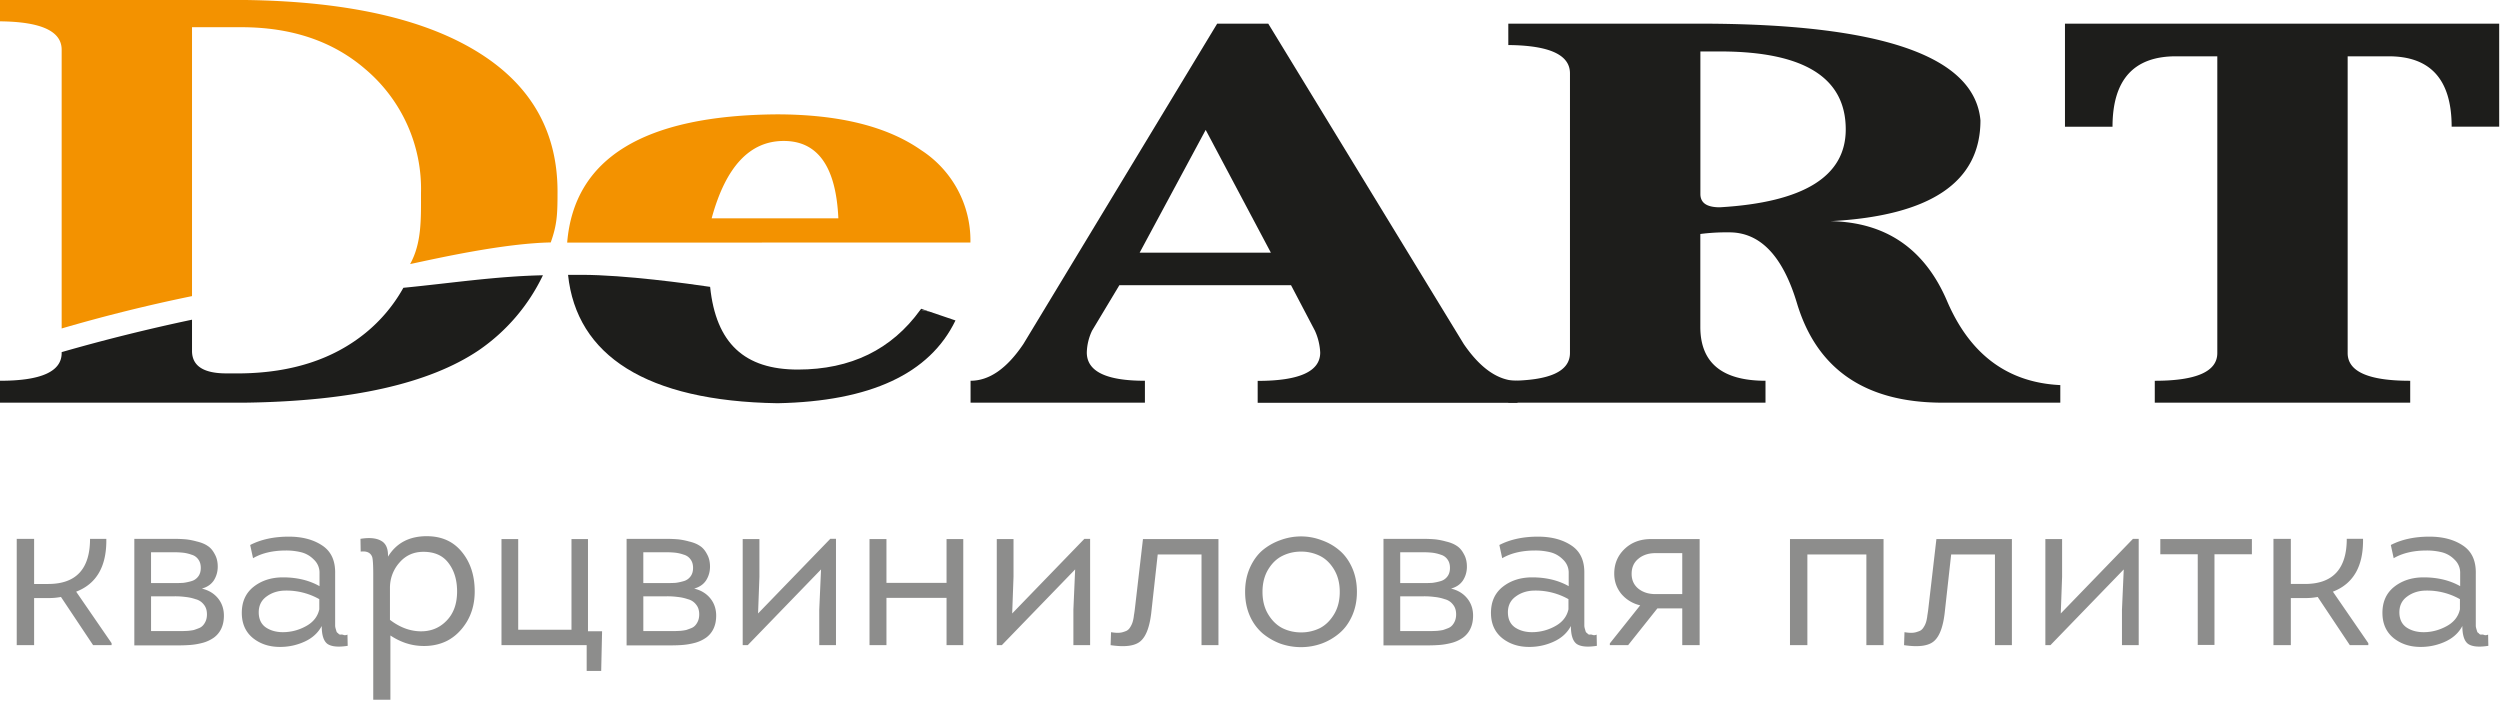
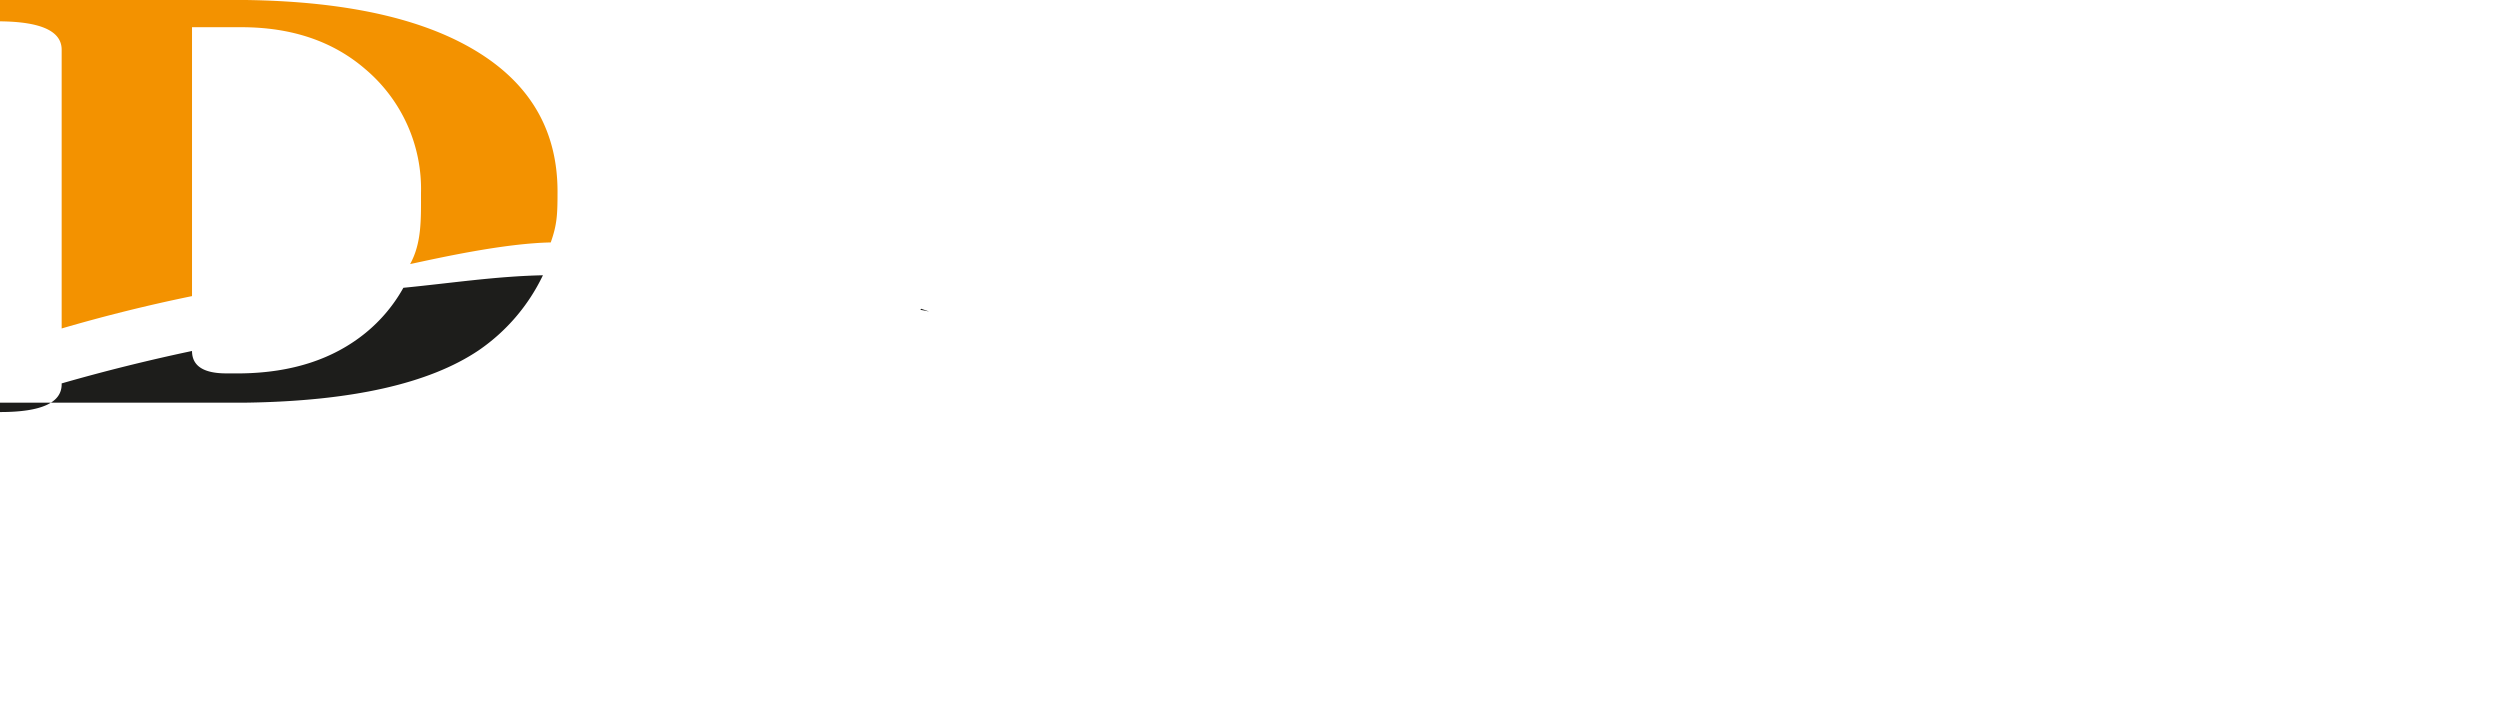
<svg xmlns="http://www.w3.org/2000/svg" width="155" height="44" fill="none">
-   <path d="M69.4 17.684l-1.69 2.813a3.338 3.338 0 00-.328 1.357c0 1.172 1.2 1.756 3.603 1.753v1.358h-10.81v-1.358c1.163 0 2.255-.76 3.276-2.28l12.014-19.86h3.167l12.123 19.867c1.042 1.52 2.152 2.281 3.331 2.281v1.358h-16.11v-1.358c2.585 0 3.877-.584 3.877-1.753a3.698 3.698 0 00-.328-1.358l-1.48-2.82H69.4zm1.257-2.017h8.138l-4.042-7.614-4.096 7.614z" fill="#1D1D1B" />
-   <path d="M120.71 18.646c1.422 3.331 3.764 5.074 7.029 5.23v1.09h-7.357c-4.732-.022-7.718-2.062-8.957-6.122-.877-2.956-2.277-4.435-4.201-4.438a12.796 12.796 0 00-1.804.101v5.76c0 2.227 1.347 3.34 4.041 3.34v1.358H93.515v-1.358c2.546 0 3.82-.572 3.823-1.718V4.546c0-1.148-1.275-1.732-3.823-1.753V1.466h11.85c11.251 0 17.058 1.998 17.423 5.993 0 3.835-3.095 5.92-9.285 6.253 3.42.067 5.823 1.712 7.207 4.934zM105.424 3.19v8.836c0 .55.39.826 1.203.826 5.206-.305 7.809-1.915 7.809-4.83 0-3.198-2.567-4.81-7.7-4.832h-1.312zm49.526-1.724v6.389h-2.948c0-2.91-1.3-4.364-3.901-4.364h-2.546V21.89c0 1.148 1.293 1.721 3.878 1.718v1.358h-15.837v-1.358c2.584 0 3.877-.572 3.877-1.718V3.491h-2.565c-2.619 0-3.93 1.456-3.932 4.368h-2.948V1.466h26.922z" fill="#1D1D1B" />
  <path d="M11.905 1.687h3.057c3.124 0 5.69.87 7.7 2.61a9.757 9.757 0 012.593 3.447 9.696 9.696 0 01.847 4.219c0 1.633.047 3.103-.675 4.41 1.808-.388 5.806-1.284 8.719-1.342.39-1.102.421-1.707.421-3.15 0-3.576-1.51-6.373-4.533-8.39C26.684 1.254 21.75.091 15.228 0H0v1.323c2.546.023 3.82.607 3.823 1.753v17.289a101.662 101.662 0 018.082-2.006V1.687z" fill="#F39200" />
-   <path d="M57.112 19.143l-.05.066c.183.03.363.07.546.104l-.496-.17zM0 23.607v1.358h15.228c6.557-.093 11.373-1.174 14.447-3.243a11.802 11.802 0 003.986-4.655c-2.912.059-5.798.5-8.652.776a9.68 9.68 0 01-2.343 2.797c-2.002 1.63-4.568 2.466-7.7 2.51h-.933c-1.416 0-2.125-.463-2.128-1.389v-1.94c-2.73.577-5.425 1.247-8.082 2.01v.058c0 1.148-1.275 1.721-3.823 1.718z" fill="#1D1D1B" />
-   <path d="M48.21 25c5.753-.114 9.43-1.824 11.03-5.132l-1.632-.555c-.183-.034-.363-.073-.546-.104-1.78 2.467-4.312 3.701-7.595 3.704-3.291 0-5.076-1.614-5.439-5.128-1.37-.202-5.29-.745-7.973-.745h-.836c.524 4.993 4.846 7.832 12.991 7.96z" fill="#1D1D1B" />
-   <path d="M60.166 15.035a6.647 6.647 0 00-.782-3.255 6.7 6.7 0 00-2.272-2.47c-2.11-1.477-5.096-2.217-8.957-2.22-8.23.065-12.56 2.716-12.99 7.953l25-.008zM48.593 8.739c2.113 0 3.242 1.6 3.385 4.799h-7.856c.87-3.2 2.36-4.799 4.47-4.799z" fill="#F39200" />
-   <path opacity=".5" d="M2.115 36.206h.874c1.729 0 2.593-.933 2.593-2.798h1.01c.027 1.692-.596 2.784-1.87 3.276l2.197 3.193V40H5.773L3.78 37.011a3.9 3.9 0 01-.805.068h-.86V40H1.037v-6.592h1.078v2.798zM13.5 35.128c0 .318-.082.605-.245.86-.164.245-.41.413-.738.505.419.1.751.3.997.6.245.3.368.66.368 1.078 0 .319-.059.596-.177.833a1.45 1.45 0 01-.45.532 2.178 2.178 0 01-.67.314 4.243 4.243 0 01-.764.136 10.11 10.11 0 01-.791.028H8.328v-6.606h2.402c.282 0 .532.01.75.027.219.019.46.064.724.137.272.064.495.155.668.273.173.109.319.277.437.505.127.218.191.477.191.778zm-4.135 3.998h1.938c.063 0 .182-.004.355-.013.173-.018.295-.036.368-.055a6.05 6.05 0 00.3-.109.657.657 0 00.273-.19.985.985 0 00.164-.274c.046-.118.068-.25.068-.396 0-.245-.063-.445-.19-.6a.92.92 0 00-.52-.341 2.786 2.786 0 00-.627-.137 4.789 4.789 0 00-.669-.04h-1.46v2.156zm0-2.975h1.42a9.6 9.6 0 00.572-.013 3.32 3.32 0 00.519-.11.785.785 0 00.423-.3c.1-.136.15-.31.15-.518 0-.21-.05-.383-.15-.519a.76.76 0 00-.423-.3 2.365 2.365 0 00-.519-.123 5.031 5.031 0 00-.573-.027h-1.42v1.91zm10.582 2.662c-.228.427-.583.75-1.065.969a3.602 3.602 0 01-1.529.327c-.646 0-1.196-.177-1.65-.532-.456-.364-.692-.864-.71-1.501-.019-.72.218-1.279.71-1.679.5-.4 1.114-.6 1.842-.6.864 0 1.62.181 2.265.545v-.805a1.1 1.1 0 00-.355-.846 1.655 1.655 0 00-.778-.45 3.873 3.873 0 00-.941-.11c-.82 0-1.502.16-2.048.478l-.177-.819c.673-.346 1.47-.518 2.388-.518.837 0 1.529.182 2.075.546.555.364.823.946.805 1.747v3.247a.91.91 0 00.027.15c.01.028.023.074.041.137a.313.313 0 00.055.123c.027.01.06.036.095.082.046.036.091.05.137.04a.317.317 0 01.177.028c.073.018.15.01.232-.027l.014.696c-.573.09-.987.055-1.242-.11-.246-.172-.368-.545-.368-1.118zm-.15-1.038v-.627a4.143 4.143 0 00-2.075-.533c-.473 0-.878.128-1.215.383-.327.245-.482.59-.464 1.037.018.391.169.682.45.873.292.191.642.287 1.052.287a2.95 2.95 0 001.419-.369c.455-.245.732-.596.833-1.05zm4.258-3.261c.519-.847 1.32-1.27 2.402-1.27.928 0 1.656.328 2.184.983.528.646.791 1.46.791 2.443 0 .71-.163 1.337-.491 1.883-.328.537-.741.933-1.242 1.188-.5.245-1.065.345-1.692.3-.628-.045-1.229-.26-1.802-.641v3.985h-1.064v-7.766c0-.6-.023-.964-.068-1.092-.1-.264-.337-.373-.71-.327l-.014-.792c.555-.09.983-.05 1.283.123.3.164.441.491.423.983zm.123 1.883v2.034c.591.454 1.21.691 1.856.71.655.017 1.201-.196 1.638-.642.446-.446.668-1.056.668-1.83 0-.709-.177-1.296-.532-1.76-.346-.464-.864-.696-1.556-.696-.6 0-1.091.219-1.474.655a2.33 2.33 0 00-.6 1.529zM36.373 40h-5.281v-6.578h1.037v5.623h3.303v-5.623h1.023v5.718h.874l-.055 2.457h-.9V40zm7.648-4.872c0 .318-.082.605-.246.86-.163.245-.409.413-.737.505.419.1.751.3.997.6.245.3.368.66.368 1.078 0 .319-.059.596-.177.833a1.45 1.45 0 01-.45.532 2.178 2.178 0 01-.67.314 4.244 4.244 0 01-.764.136c-.227.019-.49.028-.791.028h-2.702v-6.606h2.402c.282 0 .532.01.75.027.219.019.46.064.724.137.273.064.495.155.668.273.173.109.319.277.437.505.127.218.191.477.191.778zm-4.135 3.998h1.938c.064 0 .182-.004.355-.013a3.03 3.03 0 00.368-.055 6.05 6.05 0 00.3-.109.657.657 0 00.273-.19.988.988 0 00.164-.274c.046-.118.068-.25.068-.396 0-.245-.063-.445-.19-.6a.92.92 0 00-.52-.341 2.788 2.788 0 00-.627-.137 4.79 4.79 0 00-.669-.04h-1.46v2.156zm0-2.975h1.42c.236 0 .427-.004.572-.013.155-.018.328-.055.519-.11a.785.785 0 00.423-.3c.1-.136.15-.31.15-.518 0-.21-.05-.383-.15-.519a.76.76 0 00-.423-.3 2.366 2.366 0 00-.519-.123 5.032 5.032 0 00-.573-.027h-1.42v1.91zm11.018-.846L46.36 40h-.313v-6.578h1.037v2.334L47 38.034l4.477-4.627h.354V40h-1.037v-2.197l.11-2.498zm7.782-1.883h1.037V40h-1.037v-2.934H54.96V40h-1.05v-6.578h1.05v2.716h3.726v-2.716zm7.972 1.883L62.113 40H61.8v-6.578h1.038v2.334l-.082 2.279 4.476-4.627h.355V40H66.55v-2.197l.109-2.498zm7.836-.928h-2.716l-.382 3.453c-.091.946-.31 1.579-.655 1.897-.337.319-.965.41-1.883.273l.027-.805c.154.027.291.04.41.04.117 0 .222-.013.313-.04a2.21 2.21 0 00.232-.082.542.542 0 00.191-.164 1.348 1.348 0 00.218-.478c.028-.118.046-.227.055-.327.018-.1.037-.223.055-.369l.505-4.353h4.68V40h-1.05v-5.623zm9.635 2.32c0 .546-.1 1.042-.3 1.488-.2.446-.464.805-.791 1.078a3.598 3.598 0 01-1.106.642c-.41.145-.832.218-1.269.218a3.88 3.88 0 01-1.283-.218 3.822 3.822 0 01-1.105-.642 3.048 3.048 0 01-.778-1.064c-.2-.446-.3-.947-.3-1.502s.1-1.055.3-1.501c.2-.446.46-.805.778-1.078a3.59 3.59 0 011.105-.628 3.673 3.673 0 011.283-.232c.437 0 .86.077 1.27.232.418.146.786.355 1.105.628.327.273.591.632.791 1.078.2.446.3.946.3 1.501zm-5.5-1.392c-.236.391-.354.855-.354 1.392 0 .537.118 1.001.354 1.392.237.392.533.678.888.86.354.173.737.26 1.146.26a2.61 2.61 0 001.16-.26c.355-.182.65-.468.887-.86.237-.39.355-.855.355-1.392 0-.537-.118-1-.355-1.392-.236-.391-.532-.673-.887-.846a2.612 2.612 0 00-1.16-.26c-.41 0-.792.087-1.146.26-.355.173-.651.455-.888.846zm12.32-.177c0 .318-.082.605-.246.86-.164.245-.41.413-.737.505.419.1.75.3.996.6s.369.66.369 1.078c0 .319-.06.596-.178.833a1.45 1.45 0 01-.45.532 2.178 2.178 0 01-.669.314 4.243 4.243 0 01-.764.136 10.11 10.11 0 01-.791.028h-2.703v-6.606h2.402c.282 0 .532.01.75.027.22.019.46.064.724.137.273.064.496.155.669.273.173.109.318.277.437.505.127.218.19.477.19.778zm-4.136 3.998h1.938c.064 0 .182-.004.355-.013.173-.018.296-.036.369-.055a6.05 6.05 0 00.3-.109.657.657 0 00.273-.19.988.988 0 00.164-.274c.045-.118.068-.25.068-.396 0-.245-.064-.445-.191-.6a.92.92 0 00-.519-.341 2.786 2.786 0 00-.627-.137 4.79 4.79 0 00-.67-.04h-1.46v2.156zm0-2.975h1.42a9.6 9.6 0 00.573-.013 3.32 3.32 0 00.519-.11.785.785 0 00.423-.3c.1-.136.15-.31.15-.518 0-.21-.05-.383-.15-.519a.76.76 0 00-.423-.3 2.365 2.365 0 00-.519-.123 5.031 5.031 0 00-.573-.027h-1.42v1.91zm10.582 2.662c-.227.427-.582.75-1.064.969a3.602 3.602 0 01-1.529.327c-.646 0-1.196-.177-1.651-.532-.455-.364-.692-.864-.71-1.501-.018-.72.218-1.279.71-1.679.5-.4 1.114-.6 1.842-.6.865 0 1.62.181 2.266.545v-.805a1.1 1.1 0 00-.355-.846 1.655 1.655 0 00-.778-.45 3.873 3.873 0 00-.942-.11c-.819 0-1.501.16-2.047.478l-.177-.819c.673-.346 1.469-.518 2.388-.518.837 0 1.529.182 2.075.546.555.364.823.946.805 1.747v3.247a.91.91 0 00.027.15c.01.028.023.074.04.137a.313.313 0 00.055.123c.028.01.06.036.096.082.046.036.091.05.136.04a.322.322 0 01.178.028c.073.018.15.01.232-.027l.014.696c-.574.09-.988.055-1.242-.11-.246-.172-.369-.545-.369-1.118zm-.15-1.038v-.627a4.143 4.143 0 00-2.074-.533c-.474 0-.878.128-1.215.383-.328.245-.482.59-.464 1.037.018.391.168.682.45.873.291.191.642.287 1.051.287a2.95 2.95 0 001.42-.369c.455-.245.732-.596.832-1.05zm2.565 2.116l1.883-2.361a2.158 2.158 0 01-1.16-.696c-.3-.364-.45-.787-.45-1.27 0-.61.214-1.119.641-1.528.428-.41.974-.614 1.638-.614h3.016V40H104.3v-2.28h-1.542L100.943 40H99.81v-.11zm2.825-3.057h1.665v-2.539h-1.665c-.427 0-.782.118-1.064.355-.273.227-.41.537-.41.928 0 .382.137.687.41.914.282.228.637.342 1.064.342zm8.344-3.412h5.801V40h-1.065v-5.623h-3.658V40h-1.078v-6.578zm12.708.955h-2.715l-.383 3.453c-.091.946-.309 1.579-.655 1.897-.336.319-.964.41-1.883.273l.027-.805c.155.027.291.04.41.04.118 0 .223-.013.314-.04.091-.028.168-.055.232-.082a.552.552 0 00.191-.164 1.294 1.294 0 00.218-.478c.027-.118.045-.227.055-.327.018-.1.036-.223.054-.369l.505-4.353h4.681V40h-1.051v-5.623zm7.985.928L127.127 40h-.314v-6.578h1.037v2.334l-.082 2.279 4.477-4.627h.355V40h-1.038v-2.197l.11-2.498zm5.625 4.681h-1.037v-5.622h-2.321v-.942h5.678v.942h-2.32v5.622zm4.735-3.78h.873c1.729 0 2.594-.933 2.594-2.798h1.009c.028 1.692-.595 2.784-1.869 3.276l2.197 3.193V40h-1.146l-1.993-2.989a3.9 3.9 0 01-.805.068h-.86V40h-1.078v-6.592h1.078v2.798zm10.634 2.607c-.227.427-.582.75-1.064.969a3.607 3.607 0 01-1.529.327c-.646 0-1.196-.177-1.651-.532-.455-.364-.692-.864-.71-1.501-.018-.72.218-1.279.71-1.679.5-.4 1.114-.6 1.842-.6.864 0 1.62.181 2.266.545v-.805a1.1 1.1 0 00-.355-.846 1.659 1.659 0 00-.778-.45 3.874 3.874 0 00-.942-.11c-.819 0-1.501.16-2.047.478l-.177-.819c.673-.346 1.469-.518 2.388-.518.837 0 1.528.182 2.074.546.555.364.824.946.806 1.747v3.247a.92.92 0 00.027.15l.041.137a.314.314 0 00.054.123c.028.01.06.036.096.082.045.036.091.05.136.04a.322.322 0 01.178.028c.073.018.15.01.232-.027l.014.696c-.574.09-.988.055-1.242-.11-.246-.172-.369-.545-.369-1.118zm-.15-1.038v-.627a4.144 4.144 0 00-2.075-.533c-.473 0-.878.128-1.214.383-.328.245-.482.59-.464 1.037.018.391.168.682.45.873.291.191.642.287 1.051.287.491 0 .965-.123 1.419-.369.455-.245.733-.596.833-1.05z" fill="#1D1D1B" />
+   <path d="M57.112 19.143l-.05.066c.183.03.363.07.546.104l-.496-.17zM0 23.607v1.358h15.228c6.557-.093 11.373-1.174 14.447-3.243a11.802 11.802 0 003.986-4.655c-2.912.059-5.798.5-8.652.776a9.68 9.68 0 01-2.343 2.797c-2.002 1.63-4.568 2.466-7.7 2.51h-.933c-1.416 0-2.125-.463-2.128-1.389c-2.73.577-5.425 1.247-8.082 2.01v.058c0 1.148-1.275 1.721-3.823 1.718z" fill="#1D1D1B" />
</svg>